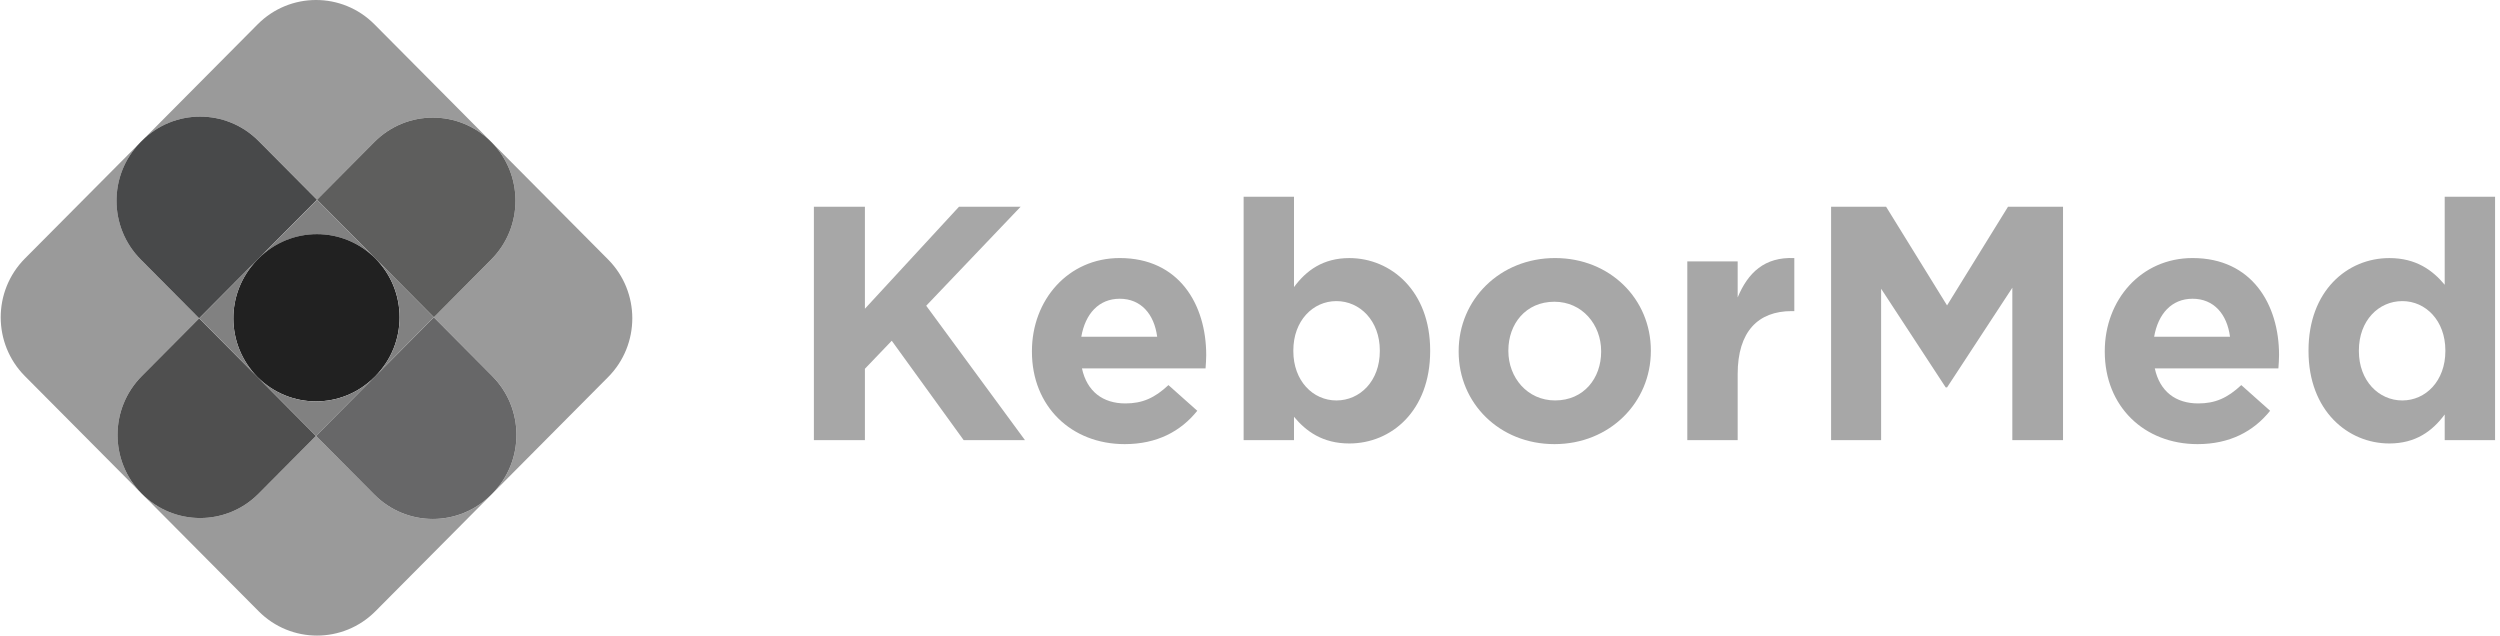
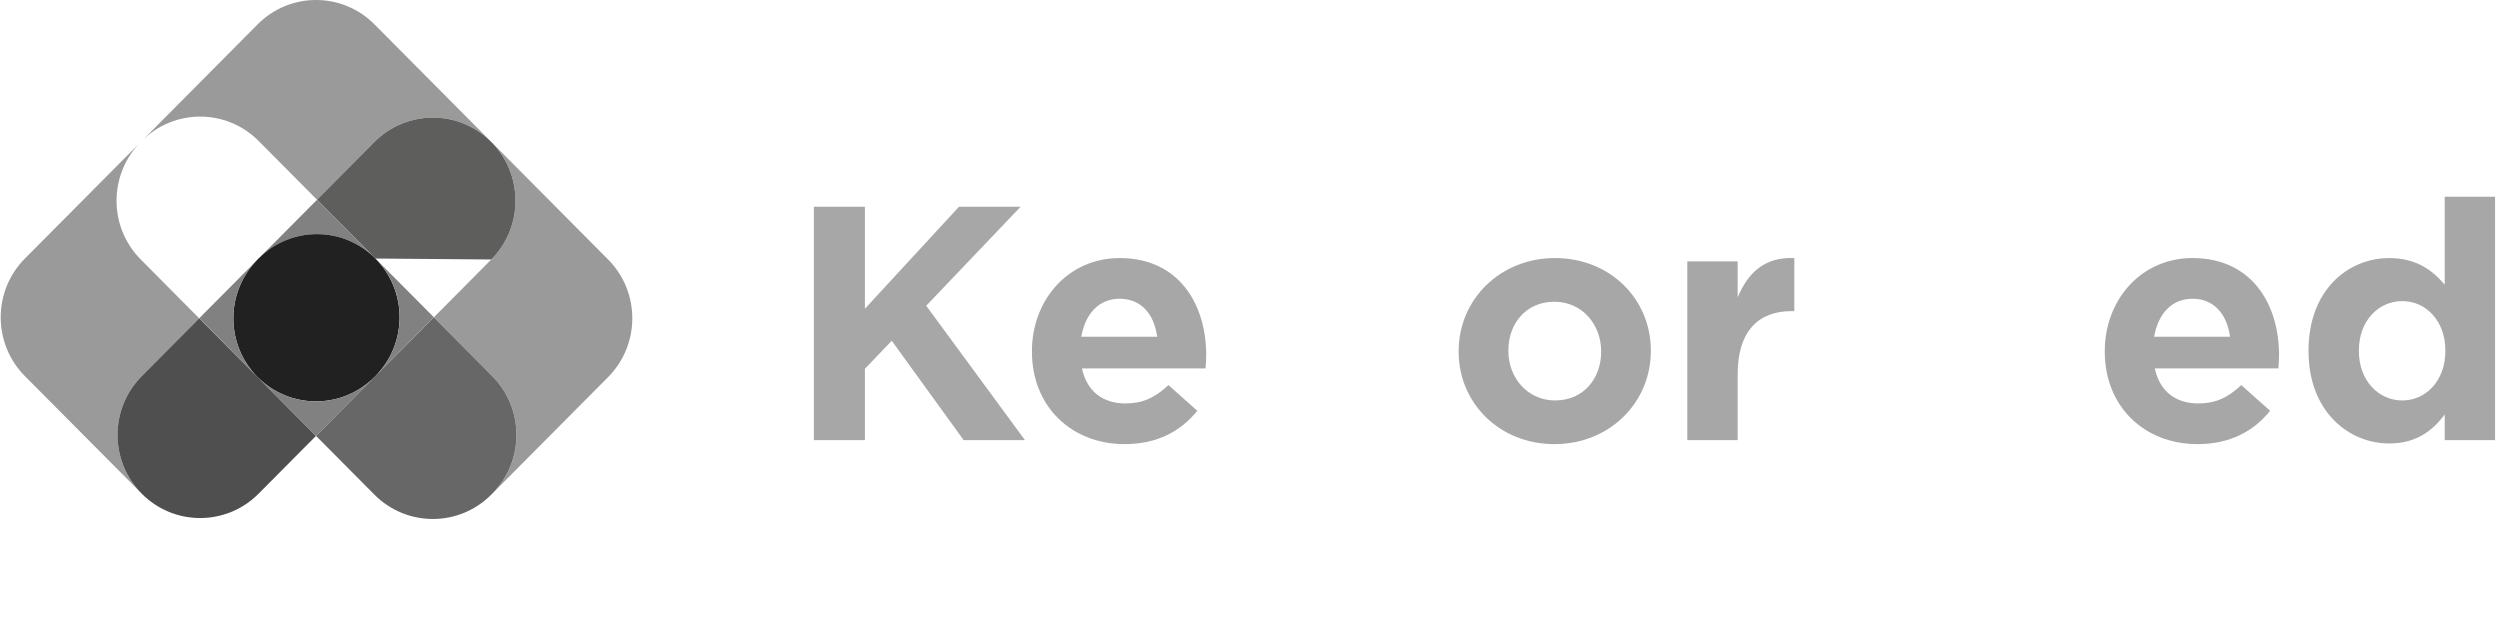
<svg xmlns="http://www.w3.org/2000/svg" width="177" height="45" viewBox="0 0 177 45" fill="none">
  <path d="M57.623 14.635H61.236V21.859L67.898 14.635H72.262L65.576 21.646L72.567 31.16H68.227L63.136 24.125L61.236 26.108V31.16H57.623V14.635Z" fill="#A7A7A7" />
  <path d="M73.061 24.904V24.857C73.061 21.245 75.618 18.27 79.277 18.27C83.477 18.27 85.4 21.552 85.4 25.14C85.4 25.423 85.377 25.754 85.353 26.084H76.603C76.955 27.713 78.081 28.563 79.676 28.563C80.873 28.563 81.741 28.185 82.726 27.265L84.767 29.083C83.594 30.546 81.905 31.444 79.629 31.444C75.852 31.444 73.061 28.776 73.061 24.904ZM81.928 23.842C81.717 22.236 80.779 21.151 79.277 21.151C77.799 21.151 76.838 22.213 76.556 23.842H81.928Z" fill="#A7A7A7" />
-   <path d="M91.615 29.509V31.162H88.049V13.929H91.615V20.326C92.483 19.146 93.679 18.272 95.532 18.272C98.465 18.272 101.256 20.586 101.256 24.812V24.859C101.256 29.084 98.512 31.398 95.532 31.398C93.632 31.398 92.459 30.524 91.615 29.509ZM97.691 24.859V24.812C97.691 22.71 96.283 21.318 94.617 21.318C92.952 21.318 91.568 22.71 91.568 24.812V24.859C91.568 26.96 92.952 28.352 94.617 28.352C96.283 28.352 97.691 26.983 97.691 24.859Z" fill="#A7A7A7" />
  <path d="M103.273 24.904V24.857C103.273 21.221 106.183 18.27 110.1 18.27C113.994 18.27 116.88 21.174 116.88 24.81V24.857C116.88 28.492 113.971 31.444 110.053 31.444C106.159 31.444 103.273 28.54 103.273 24.904ZM113.361 24.904V24.857C113.361 22.992 112.024 21.363 110.053 21.363C108.012 21.363 106.792 22.945 106.792 24.81V24.857C106.792 26.722 108.13 28.351 110.1 28.351C112.141 28.351 113.361 26.769 113.361 24.904Z" fill="#A7A7A7" />
  <path d="M119.461 18.508H123.027V21.058C123.754 19.311 124.927 18.177 127.038 18.272V22.026H126.851C124.481 22.026 123.027 23.465 123.027 26.487V31.162H119.461V18.508Z" fill="#A7A7A7" />
-   <path d="M129.641 14.635H133.535L137.851 21.623L142.168 14.635H146.062V31.16H142.473V20.372L137.851 27.43H137.757L133.183 20.442V31.16H129.641V14.635Z" fill="#A7A7A7" />
  <path d="M149.018 24.904V24.857C149.018 21.245 151.575 18.27 155.234 18.27C159.434 18.27 161.357 21.552 161.357 25.14C161.357 25.423 161.334 25.754 161.31 26.084H152.56C152.912 27.713 154.038 28.563 155.633 28.563C156.83 28.563 157.698 28.185 158.683 27.265L160.724 29.083C159.551 30.546 157.862 31.444 155.586 31.444C151.809 31.444 149.018 28.776 149.018 24.904ZM157.885 23.842C157.674 22.236 156.736 21.151 155.234 21.151C153.756 21.151 152.795 22.213 152.513 23.842H157.885Z" fill="#A7A7A7" />
  <path d="M163.443 24.859V24.812C163.443 20.586 166.188 18.272 169.167 18.272C171.068 18.272 172.24 19.146 173.085 20.161V13.929H176.651V31.162H173.085V29.344C172.217 30.524 171.02 31.398 169.167 31.398C166.235 31.398 163.443 29.084 163.443 24.859ZM173.132 24.859V24.812C173.132 22.71 171.748 21.318 170.082 21.318C168.417 21.318 167.009 22.687 167.009 24.812V24.859C167.009 26.96 168.417 28.352 170.082 28.352C171.748 28.352 173.132 26.96 173.132 24.859Z" fill="#A7A7A7" />
  <path d="M10.037 26.628C7.752 28.927 7.752 32.653 10.037 34.952L1.762 26.628C-0.52 24.329 -0.52 20.604 1.762 18.304L9.915 10.102C7.681 12.405 7.698 16.093 9.966 18.372L14.102 22.537L10.037 26.628Z" fill="#9A9A9A" />
  <path d="M18.311 18.301L18.215 18.397C18.224 18.388 18.233 18.379 18.24 18.369L18.311 18.301Z" fill="#FF931E" />
  <path d="M34.783 10.048C32.501 7.752 28.797 7.752 26.512 10.048L22.446 14.142L18.311 9.98C16.026 7.681 12.321 7.681 10.039 9.98L18.24 1.724C20.525 -0.575 24.227 -0.575 26.512 1.724L34.783 10.048Z" fill="#9A9A9A" />
-   <path d="M22.441 14.142L18.306 18.304L18.235 18.372C18.227 18.382 18.219 18.392 18.21 18.4L18.184 18.429L14.1 22.537L9.964 18.372C7.696 16.093 7.679 12.404 9.913 10.102C9.93 10.082 9.947 10.065 9.964 10.048L10.034 9.98C12.316 7.681 16.021 7.681 18.306 9.98L22.441 14.142Z" fill="#48494A" />
  <path d="M18.24 18.369L18.311 18.301L18.215 18.397C18.224 18.388 18.233 18.379 18.24 18.369Z" fill="#22B573" />
  <path d="M43.054 26.698L34.853 34.951C37.137 32.652 37.137 28.926 34.853 26.627L30.717 22.465L34.782 18.372C37.067 16.075 37.067 12.347 34.782 10.048L43.054 18.372C45.338 20.671 45.338 24.399 43.054 26.698Z" fill="#9A9A9A" />
-   <path d="M34.782 18.372L30.717 22.466L26.581 18.304L22.445 14.142L26.511 10.049C28.796 7.752 32.5 7.752 34.782 10.049C37.067 12.348 37.067 16.076 34.782 18.372Z" fill="#5E5E5D" />
+   <path d="M34.782 18.372L26.581 18.304L22.445 14.142L26.511 10.049C28.796 7.752 32.5 7.752 34.782 10.049C37.067 12.348 37.067 16.076 34.782 18.372Z" fill="#5E5E5D" />
  <path d="M18.24 18.369L18.311 18.301L18.215 18.397C18.224 18.388 18.233 18.379 18.24 18.369Z" fill="#58BFCC" />
  <path d="M26.582 18.304C24.297 16.005 20.593 16.005 18.311 18.304L22.446 14.143L26.582 18.304Z" fill="#818181" />
-   <path d="M34.783 35.022L26.582 43.275C24.297 45.574 20.593 45.574 18.311 43.275L10.039 34.951C12.321 37.251 16.026 37.251 18.311 34.951L22.376 30.86L26.512 35.022C28.797 37.319 32.501 37.319 34.783 35.022Z" fill="#9A9A9A" />
  <path d="M34.851 34.95L34.78 35.021C32.498 37.318 28.794 37.318 26.509 35.021L22.373 30.859L26.509 26.698L30.715 22.465L34.851 26.627C37.136 28.926 37.136 32.651 34.851 34.95Z" fill="#676768" />
  <path d="M22.373 30.862L18.307 34.953C16.023 37.252 12.318 37.252 10.036 34.953C7.751 32.654 7.751 28.928 10.036 26.629L14.101 22.538L22.373 30.862Z" fill="#4F4F4F" />
  <path d="M26.577 26.625L26.507 26.696C24.222 28.992 20.52 28.992 18.235 26.696C15.967 24.414 15.95 20.728 18.184 18.426L18.21 18.398L18.306 18.302C20.588 16.002 24.292 16.002 26.577 18.302C28.862 20.601 28.862 24.326 26.577 26.625Z" fill="#212121" />
  <path d="M18.237 26.698L14.102 22.536L18.187 18.428C15.953 20.73 15.969 24.415 18.237 26.698Z" fill="#818181" />
  <path d="M26.51 26.698L22.374 30.86L18.238 26.698C20.523 28.995 24.225 28.995 26.51 26.698Z" fill="#818181" />
  <path d="M26.58 26.625C28.865 24.325 28.865 20.6 26.58 18.301L30.716 22.463L26.58 26.625Z" fill="#818181" />
</svg>